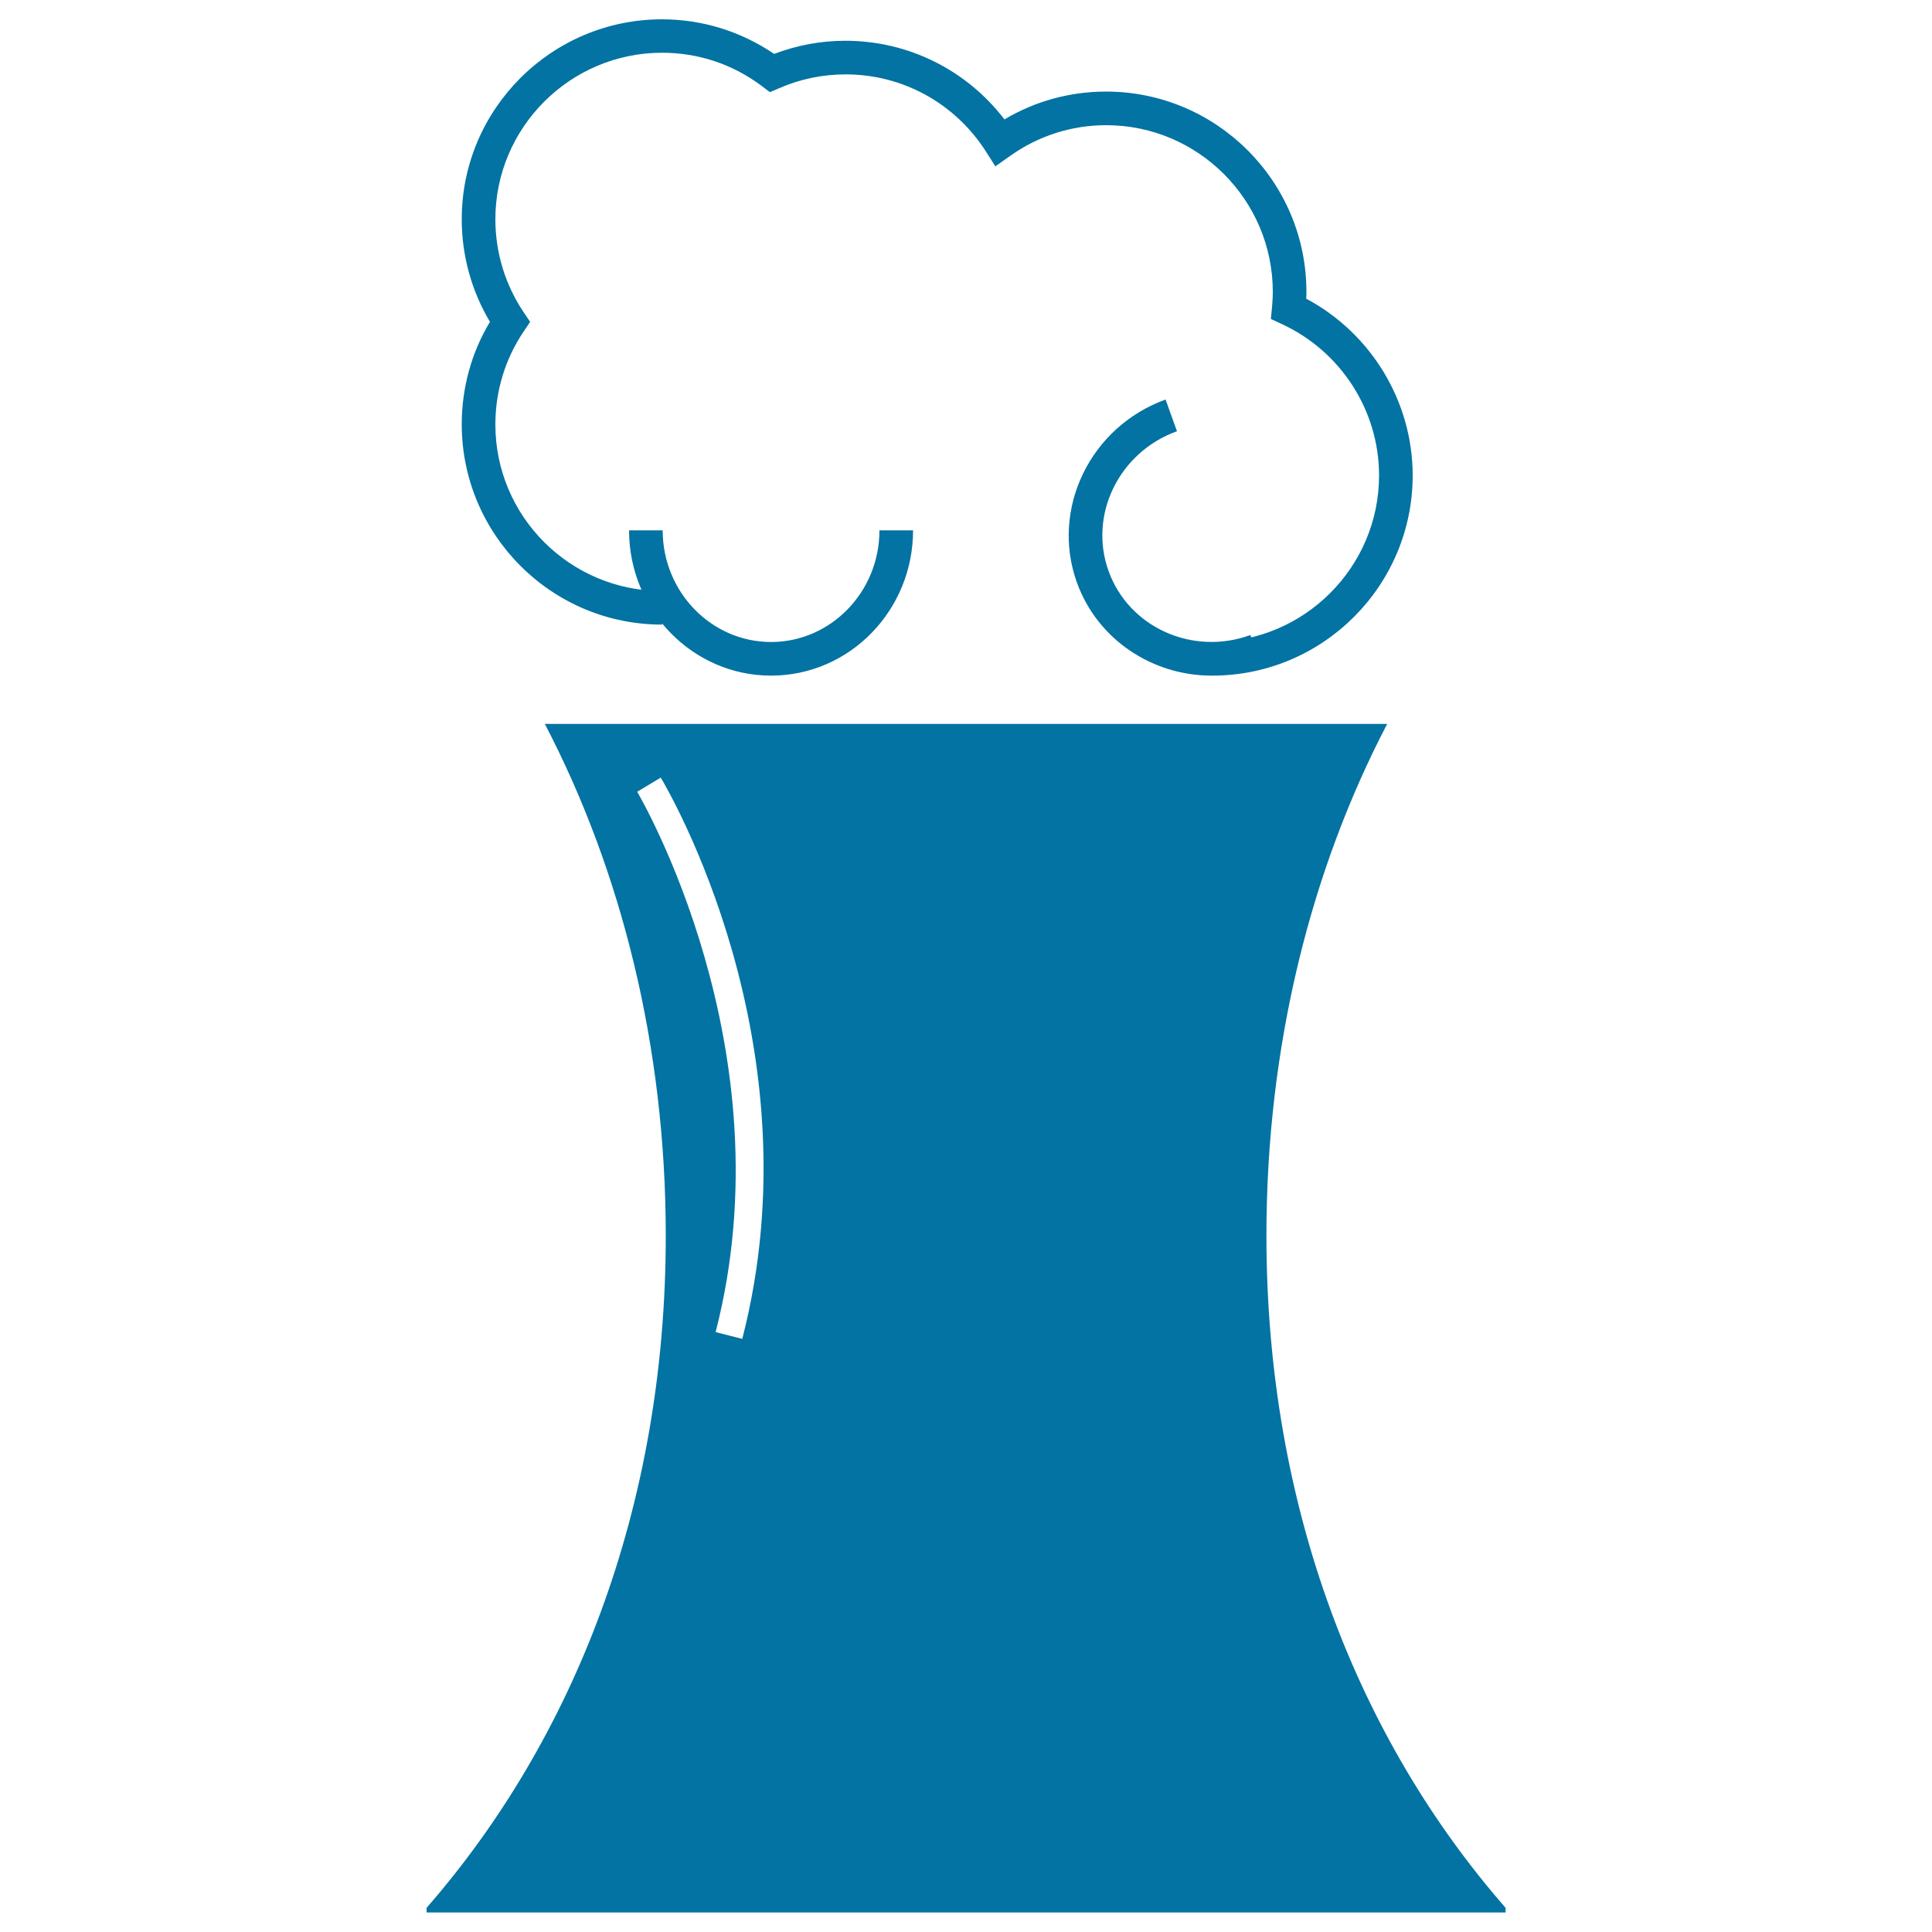
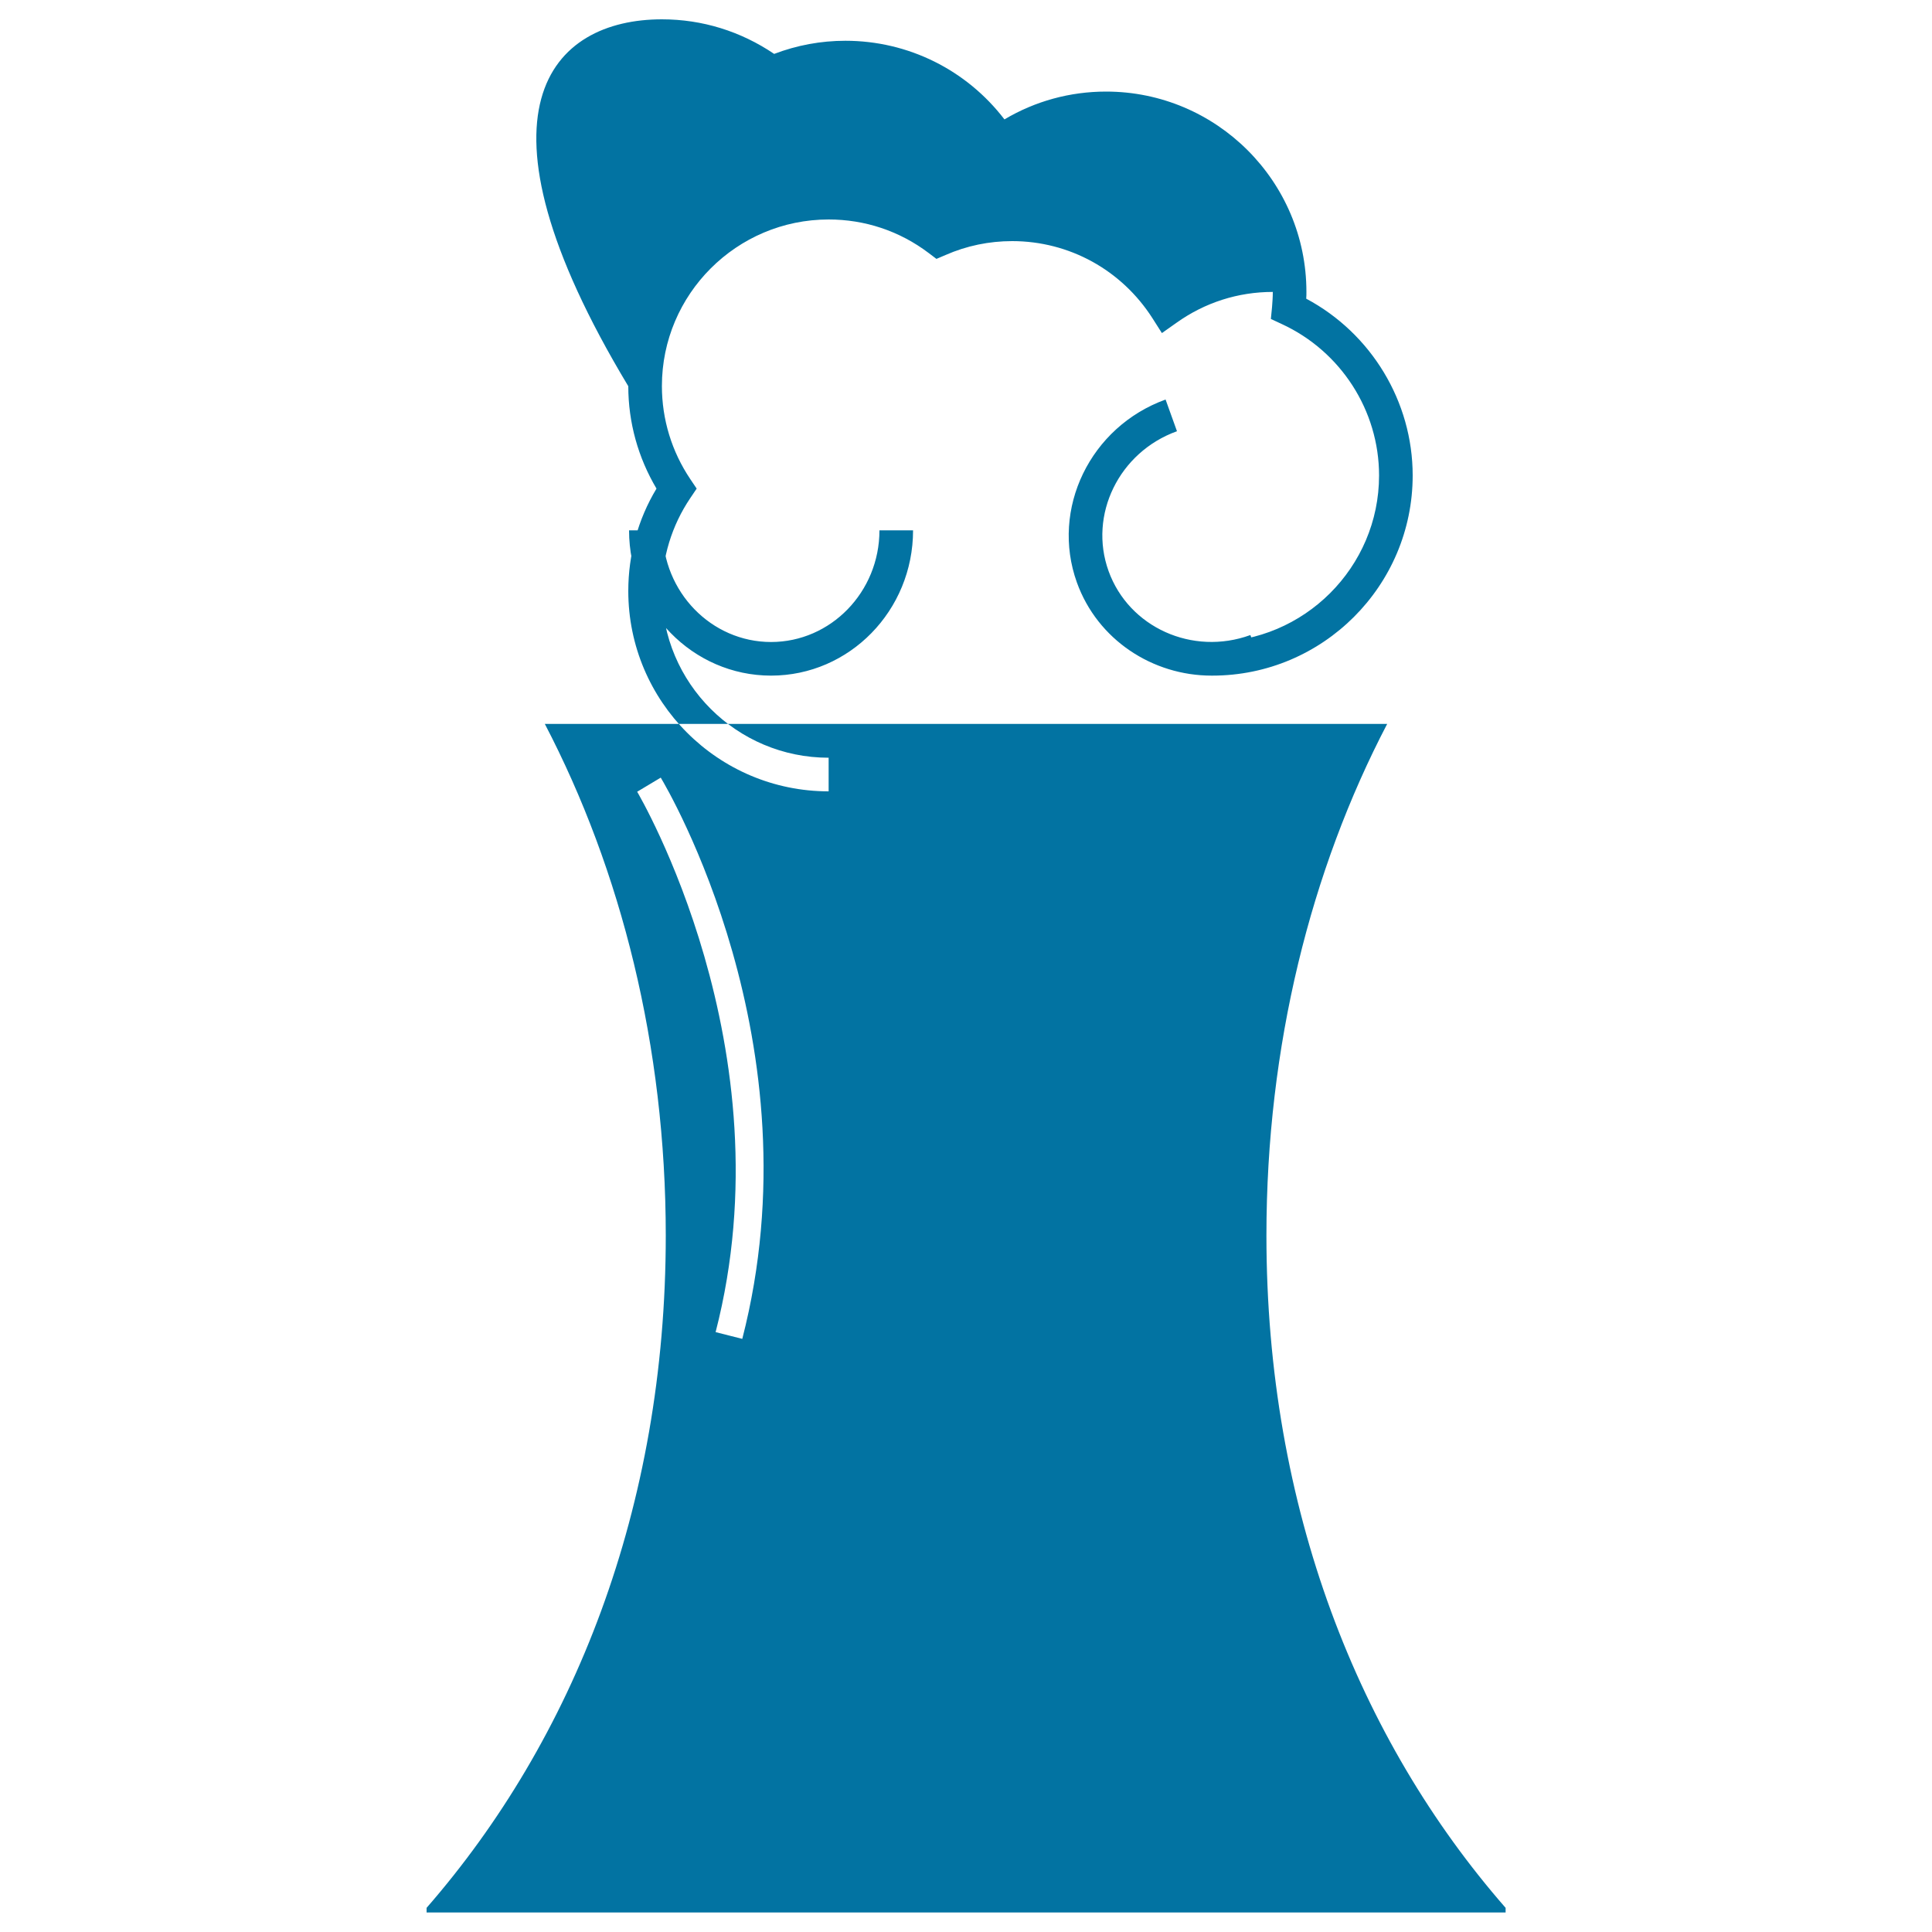
<svg xmlns="http://www.w3.org/2000/svg" viewBox="0 0 1000 1000" style="fill:#0273a2">
  <title>Cooling Tower Smoke SVG icon</title>
  <g>
-     <path d="M655.5,639.5c0-98.1,23-189.2,62.5-264.8H582.8H417.2H282c39.5,75.7,62.6,166.8,62.6,264.8c0,141.2-47.9,260.9-123.8,348v2.4h196.4h165.7h196.4v-2.4C703.3,900.5,655.5,780.8,655.5,639.5z M384.2,693l-13.8-3.5c37.9-146.9-39.9-278.4-40.6-279.7l12.2-7.3C345.3,408,423.5,540.4,384.2,693z M627.5,349.7v-17.4c47.5,0,86.3-38.7,86.3-86.2c0-33.6-19.8-64.3-50.4-78.4l-5.6-2.6l0.6-6.1c0.2-2.6,0.4-5.2,0.4-7.9c0-47.6-38.7-86.3-86.2-86.3c-18,0-35.2,5.5-49.9,16l-7.5,5.3l-4.9-7.7c-16-25-43.1-39.9-72.6-39.9c-11.9,0-23.6,2.4-34.5,7.2l-4.7,2l-4.1-3.1c-15.1-11.4-33-17.3-51.7-17.3c-47.6,0-86.3,38.7-86.3,86.2c0,17.3,5.1,33.9,14.7,48.2l3.3,4.9l-3.3,4.9c-9.6,14.2-14.7,30.9-14.7,48.2c0,47.6,38.7,86.2,86.3,86.2v17.4c-57.2,0-103.7-46.5-103.7-103.7c0-18.8,5-37.1,14.6-53c-9.5-16-14.6-34.2-14.6-53C238.9,56.5,285.5,10,342.6,10c20.9,0,40.8,6.2,58.1,17.9c11.8-4.5,24.2-6.8,36.9-6.8c32.5,0,62.7,15.1,82.3,40.7c16-9.5,34-14.4,52.6-14.4c57.2,0,103.7,46.5,103.7,103.7c0,1.2,0,2.3-0.1,3.5c33.6,17.9,55.1,53.2,55.1,91.5C731.2,303.2,684.7,349.7,627.5,349.7z M399.1,349.7c-40.5,0-73.5-33.7-73.5-75.2H343c0,31.9,25.2,57.8,56.1,57.8c30.9,0,56.1-25.9,56.1-57.8h17.4C472.6,316,439.7,349.7,399.1,349.7z M627.1,349.7c-30.5,0-59-18.5-69.7-48.2c-13.7-38.1,6.9-80.6,45.9-94.7l5.9,16.4c-30,10.8-45.9,43.3-35.4,72.4c10.5,29.1,43.4,44,73.4,33.1l5.9,16.4C644.5,348.2,635.7,349.7,627.1,349.7z" />
+     <path d="M655.5,639.5c0-98.1,23-189.2,62.5-264.8H582.8H417.2H282c39.5,75.7,62.6,166.8,62.6,264.8c0,141.2-47.9,260.9-123.8,348v2.4h196.4h165.7h196.4v-2.4C703.3,900.5,655.5,780.8,655.5,639.5z M384.2,693l-13.8-3.5c37.9-146.9-39.9-278.4-40.6-279.7l12.2-7.3C345.3,408,423.5,540.4,384.2,693z M627.5,349.7v-17.4c47.5,0,86.3-38.7,86.3-86.2c0-33.6-19.8-64.3-50.4-78.4l-5.6-2.6l0.6-6.1c0.2-2.6,0.4-5.2,0.4-7.9c-18,0-35.2,5.5-49.9,16l-7.5,5.3l-4.9-7.7c-16-25-43.1-39.9-72.6-39.9c-11.9,0-23.6,2.4-34.5,7.2l-4.7,2l-4.1-3.1c-15.1-11.4-33-17.3-51.7-17.3c-47.6,0-86.3,38.7-86.3,86.2c0,17.3,5.1,33.9,14.7,48.2l3.3,4.9l-3.3,4.9c-9.6,14.2-14.7,30.9-14.7,48.2c0,47.6,38.7,86.2,86.3,86.2v17.4c-57.2,0-103.7-46.5-103.7-103.7c0-18.8,5-37.1,14.6-53c-9.5-16-14.6-34.2-14.6-53C238.9,56.5,285.5,10,342.6,10c20.9,0,40.8,6.2,58.1,17.9c11.8-4.5,24.2-6.8,36.9-6.8c32.5,0,62.7,15.1,82.3,40.7c16-9.5,34-14.4,52.6-14.4c57.2,0,103.7,46.5,103.7,103.7c0,1.2,0,2.3-0.1,3.5c33.6,17.9,55.1,53.2,55.1,91.5C731.2,303.2,684.7,349.7,627.5,349.7z M399.1,349.7c-40.5,0-73.5-33.7-73.5-75.2H343c0,31.9,25.2,57.8,56.1,57.8c30.9,0,56.1-25.9,56.1-57.8h17.4C472.6,316,439.7,349.7,399.1,349.7z M627.1,349.7c-30.5,0-59-18.5-69.7-48.2c-13.7-38.1,6.9-80.6,45.9-94.7l5.9,16.4c-30,10.8-45.9,43.3-35.4,72.4c10.5,29.1,43.4,44,73.4,33.1l5.9,16.4C644.5,348.2,635.7,349.7,627.1,349.7z" />
  </g>
</svg>